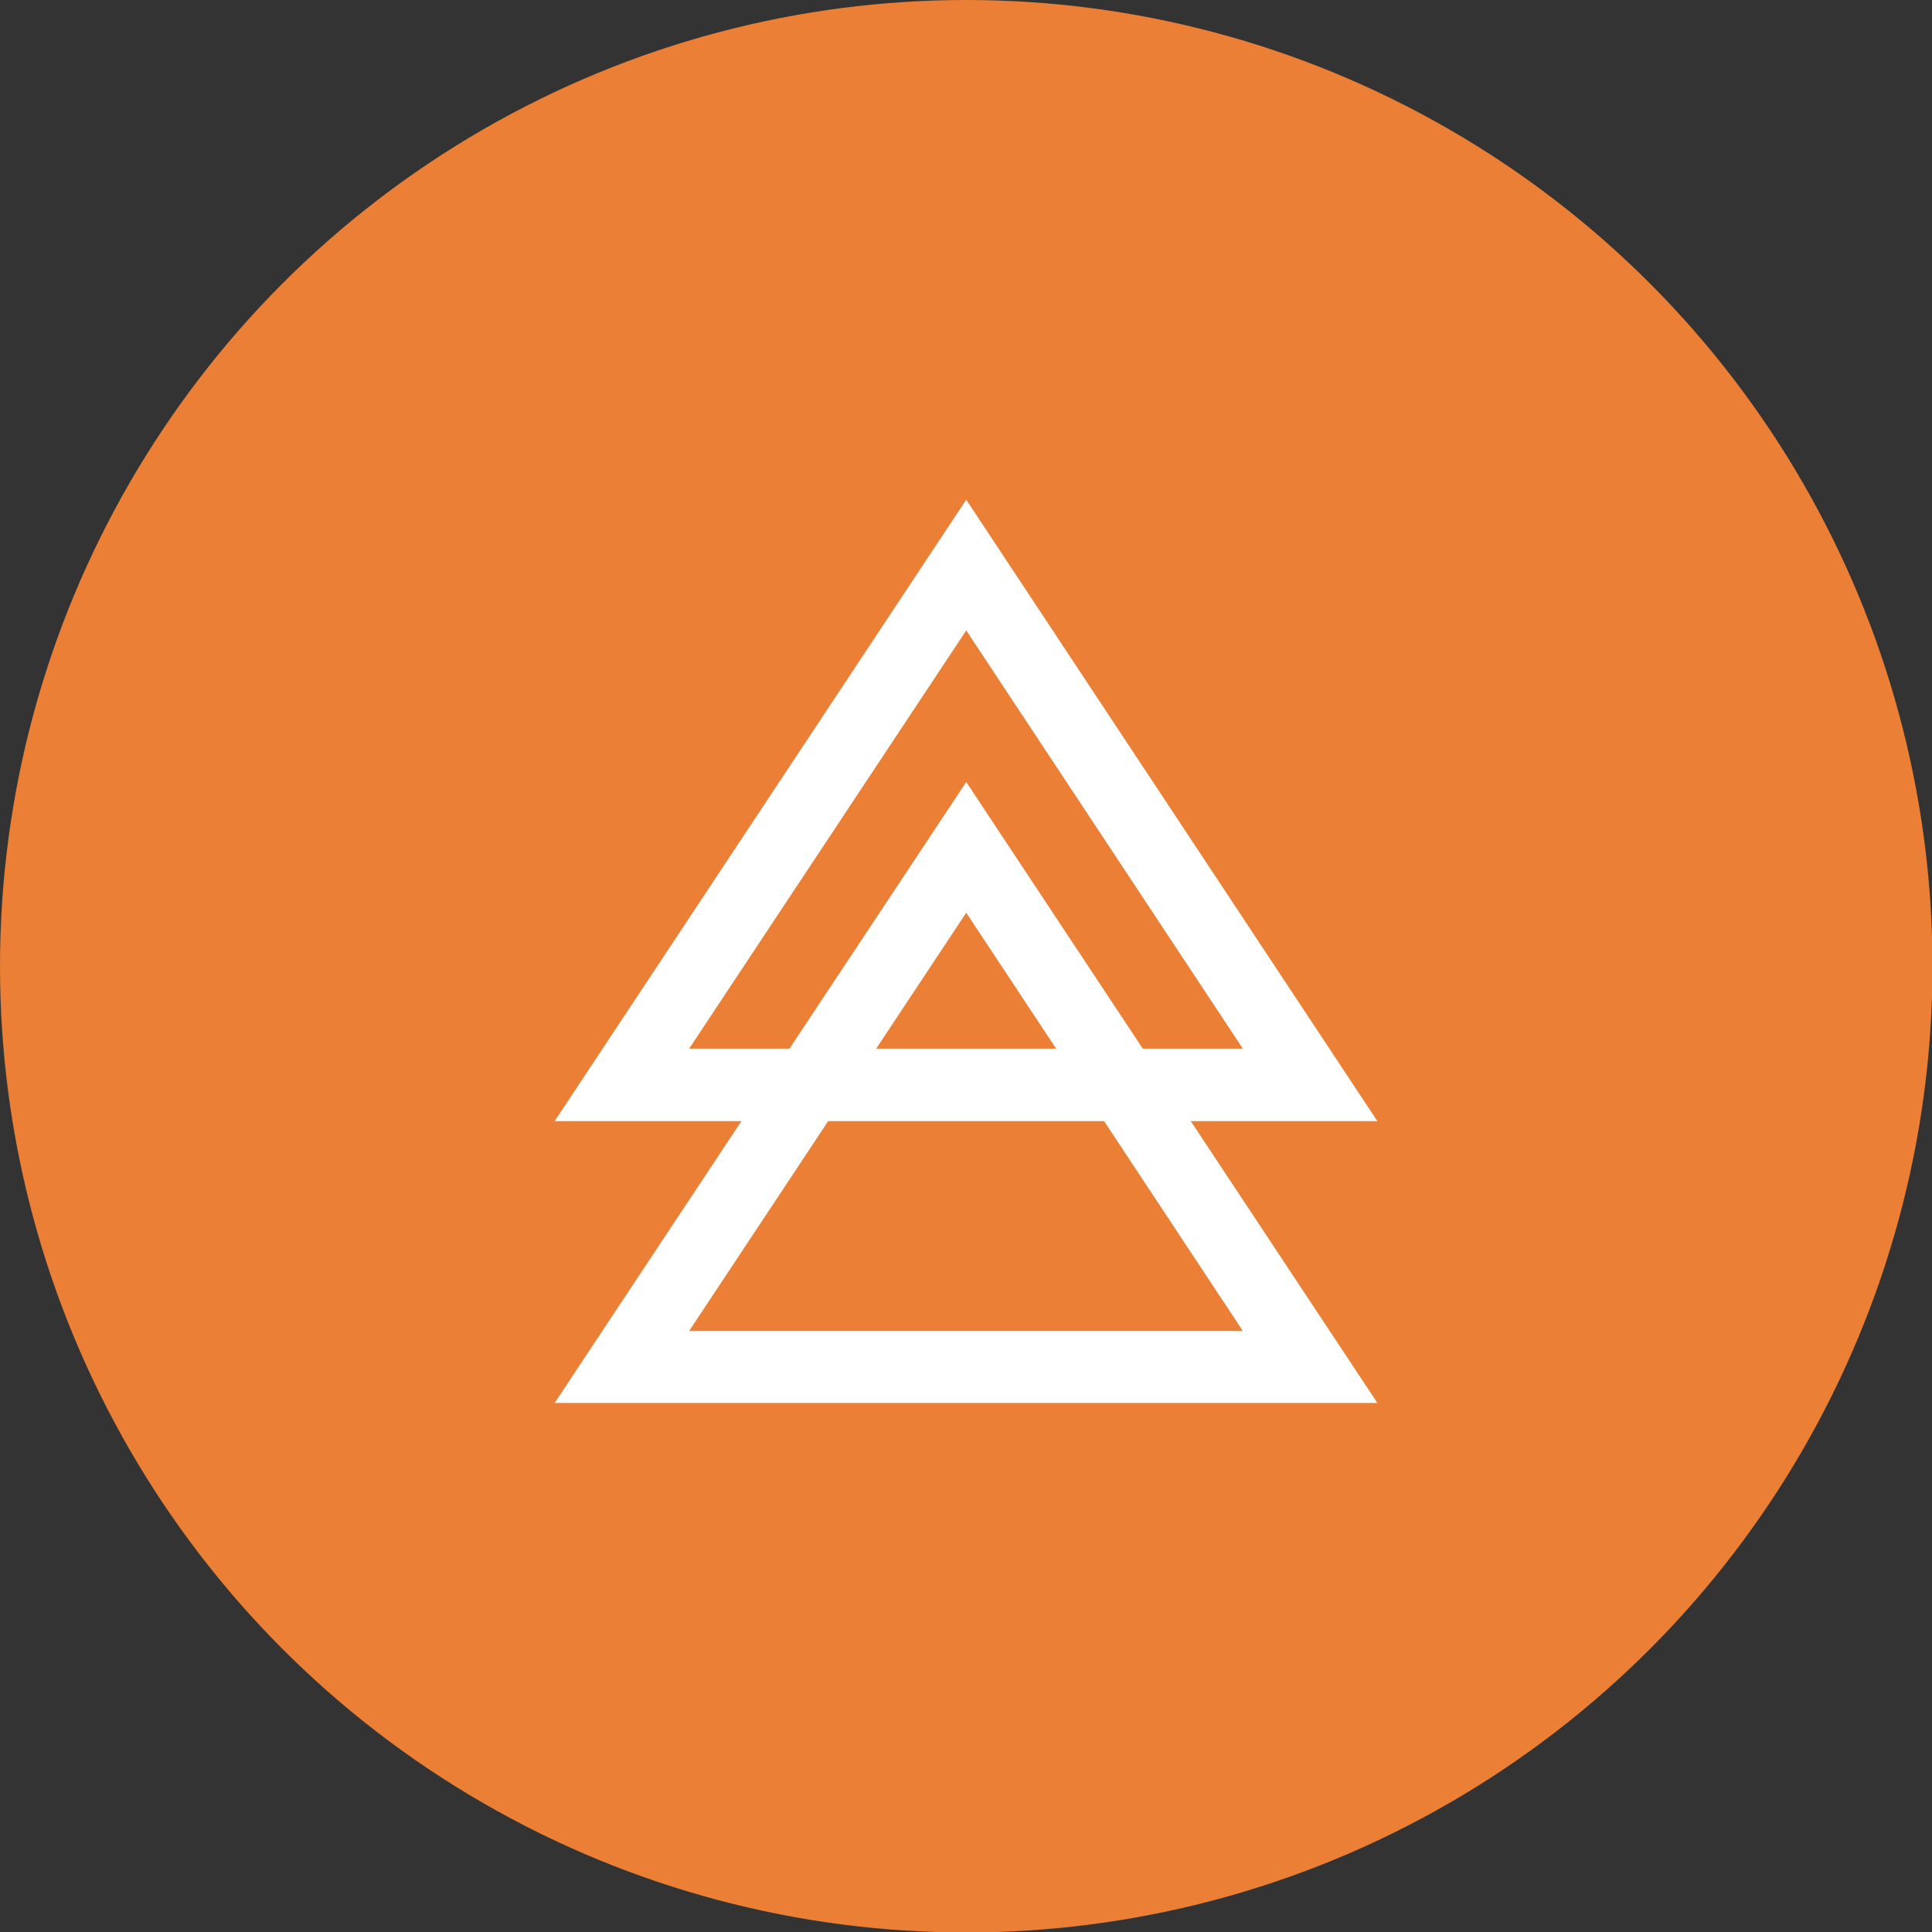
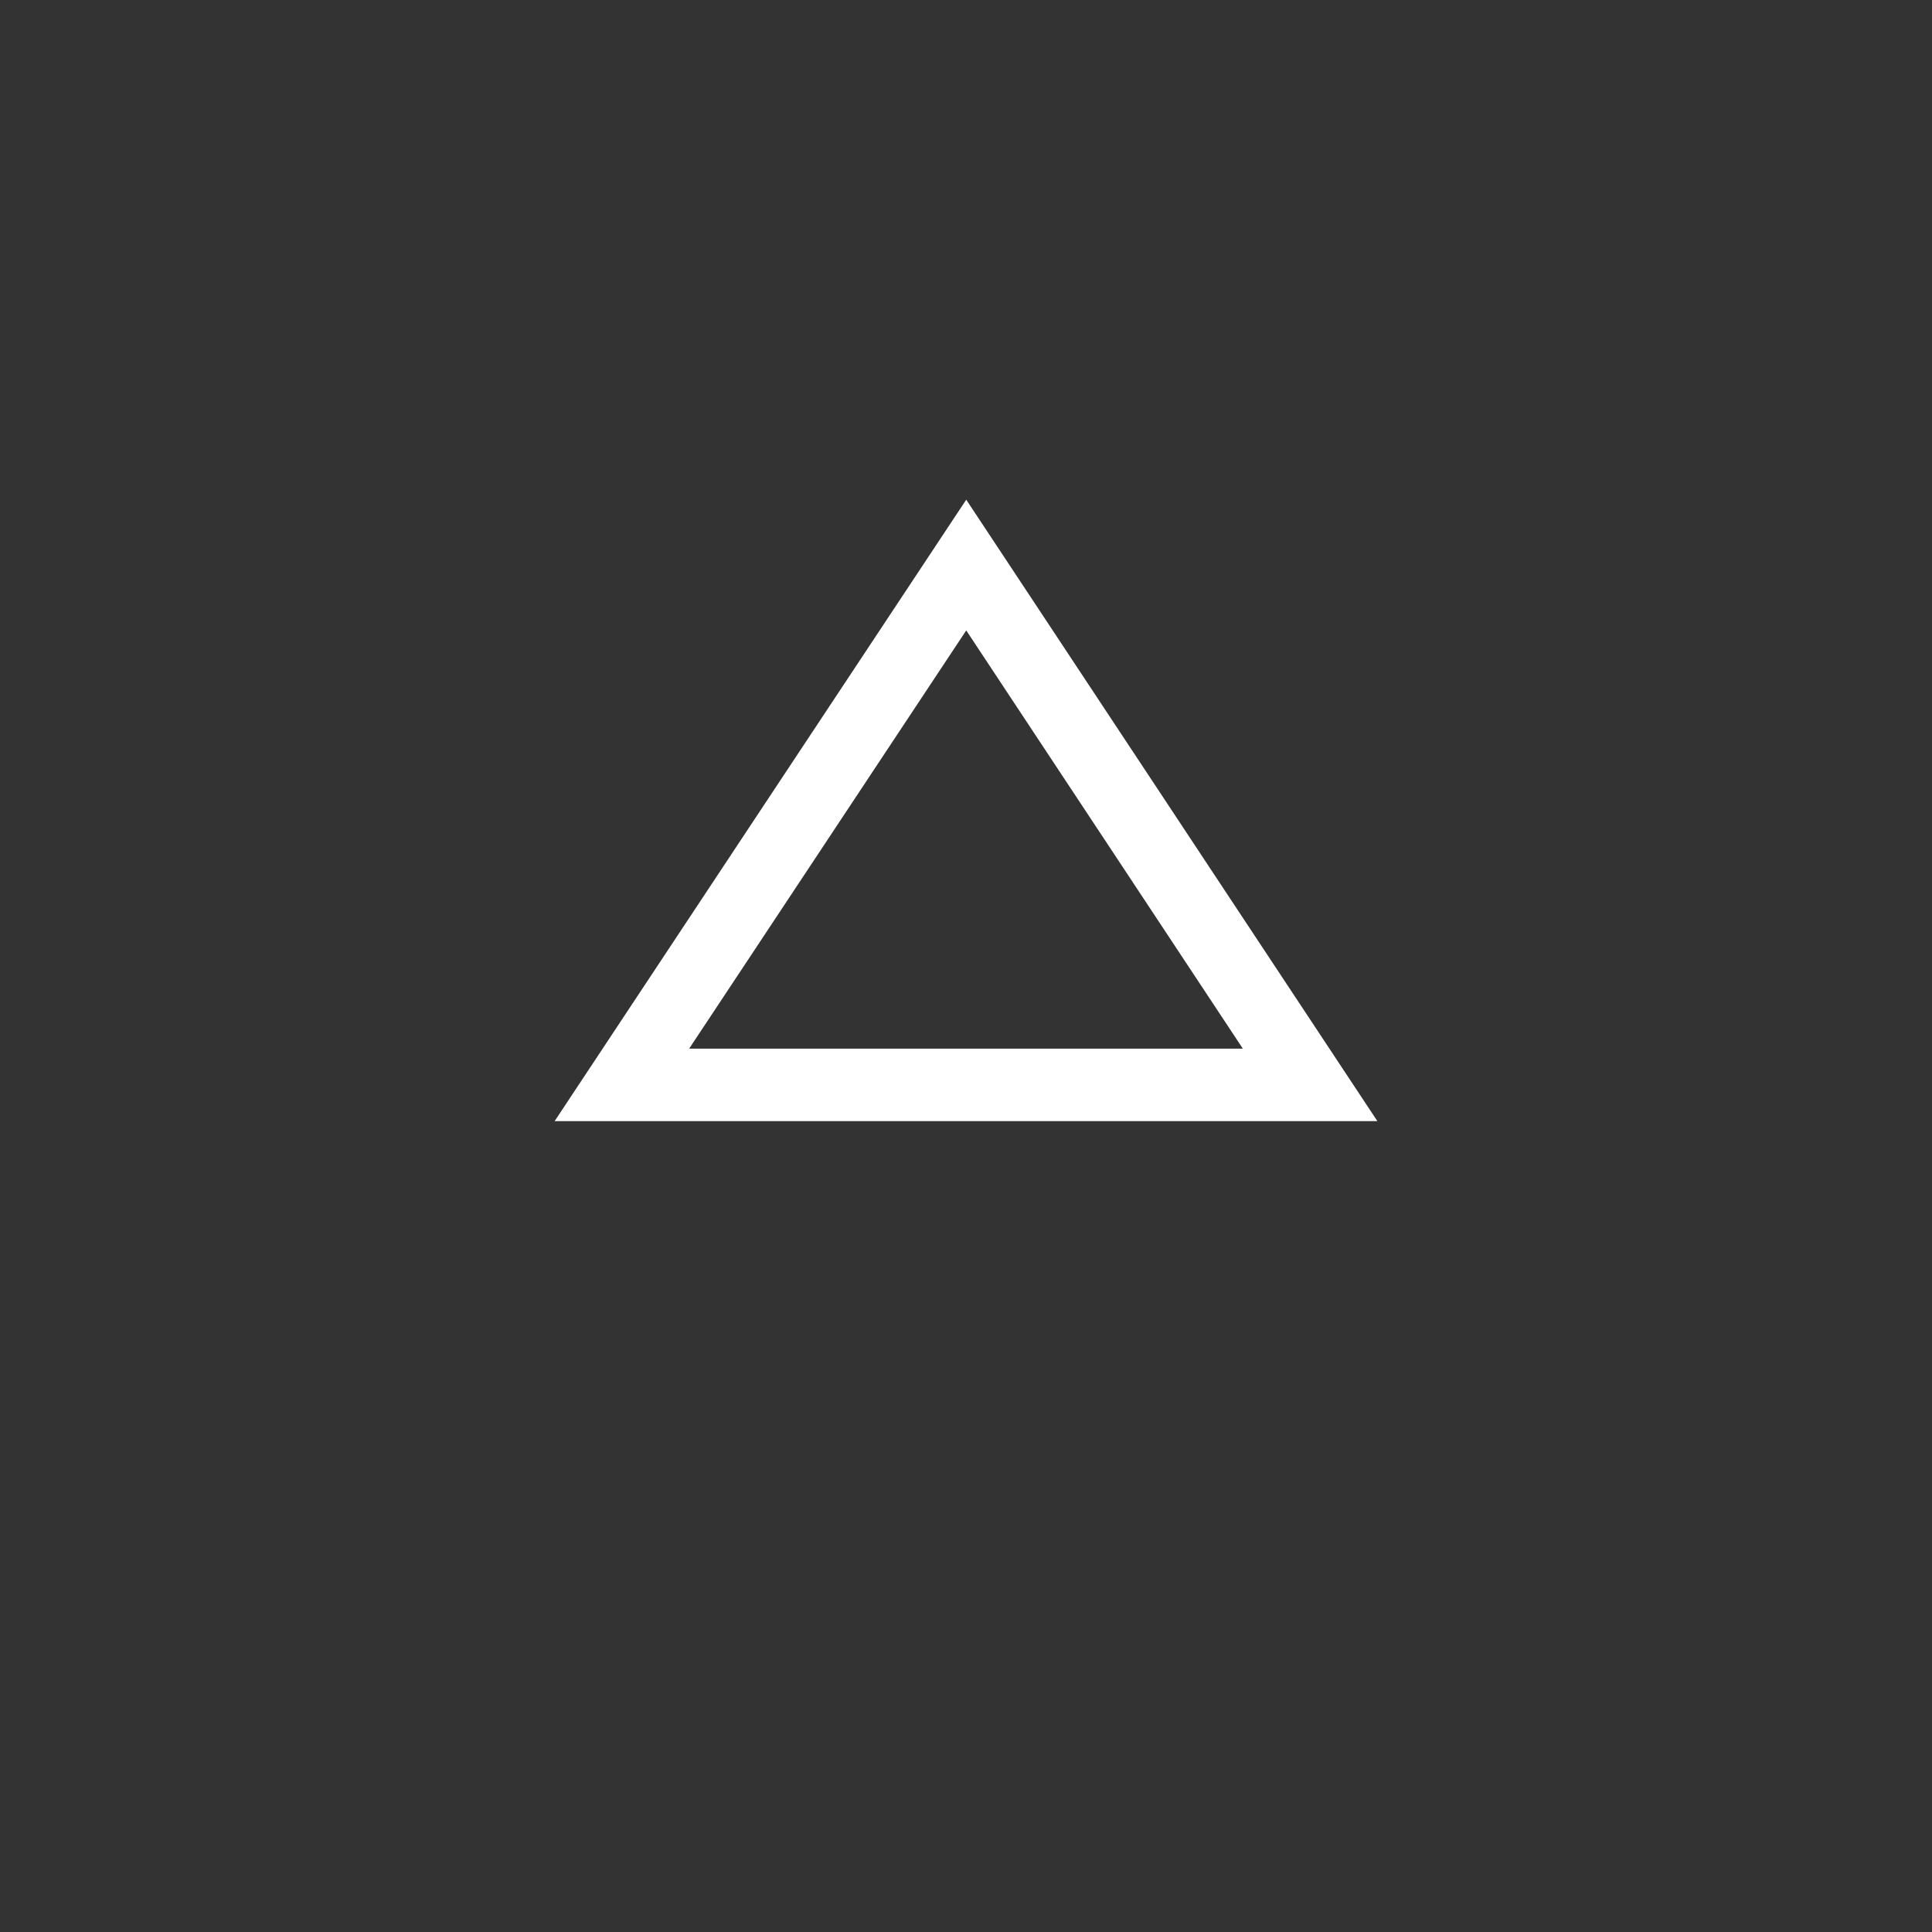
<svg xmlns="http://www.w3.org/2000/svg" viewBox="0 0 40.79 40.79">
  <rect x="0" y="0" width="40.79" height="40.79" fill="#333333" stroke="none" />
  <defs>
    <style>.cls-1{fill:#ea7f35;}.cls-2{fill:#fff;}</style>
  </defs>
  <g id="Layer_2" data-name="Layer 2">
    <g id="Layer_1-2" data-name="Layer 1">
-       <circle class="cls-1" cx="20.4" cy="20.4" r="20.4" />
-       <path class="cls-2" d="M29.08,29.62H11.71L20.4,16.51ZM14.55,28.1H26.24L20.4,19.27Z" />
      <path class="cls-2" d="M29.08,23.67H11.71L20.4,10.55ZM14.55,22.14H26.24L20.4,13.31Z" />
    </g>
  </g>
</svg>